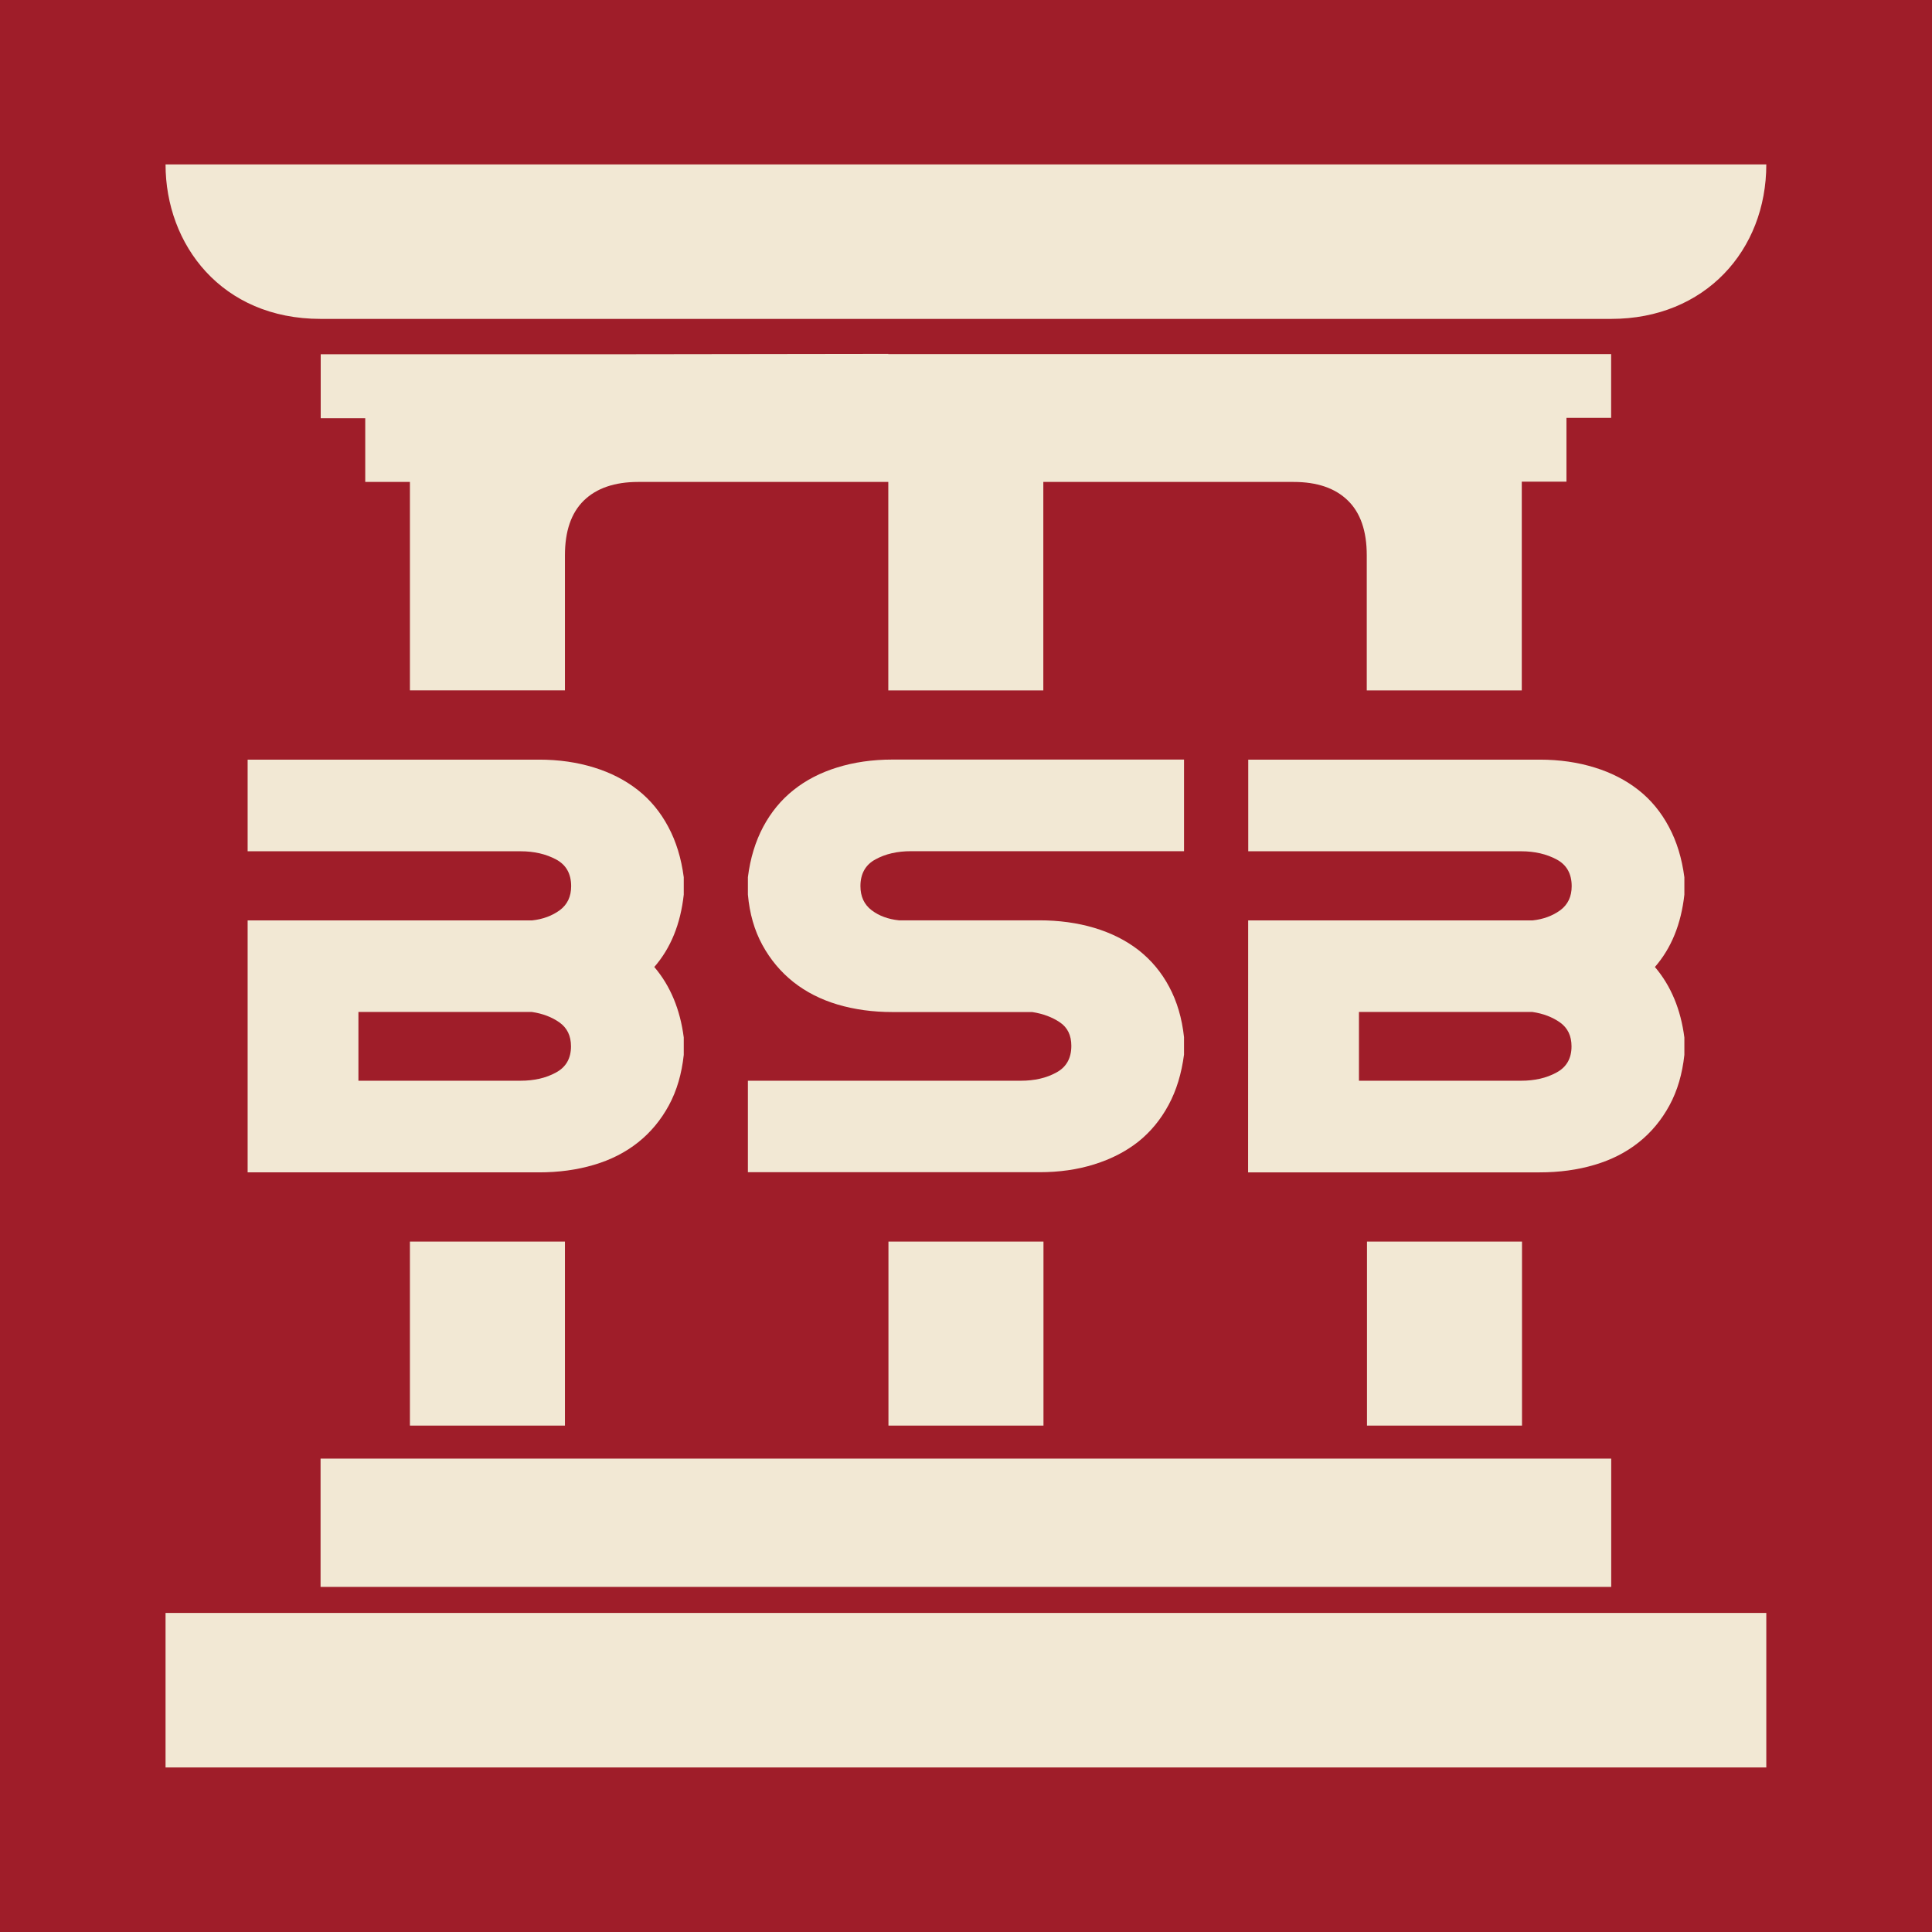
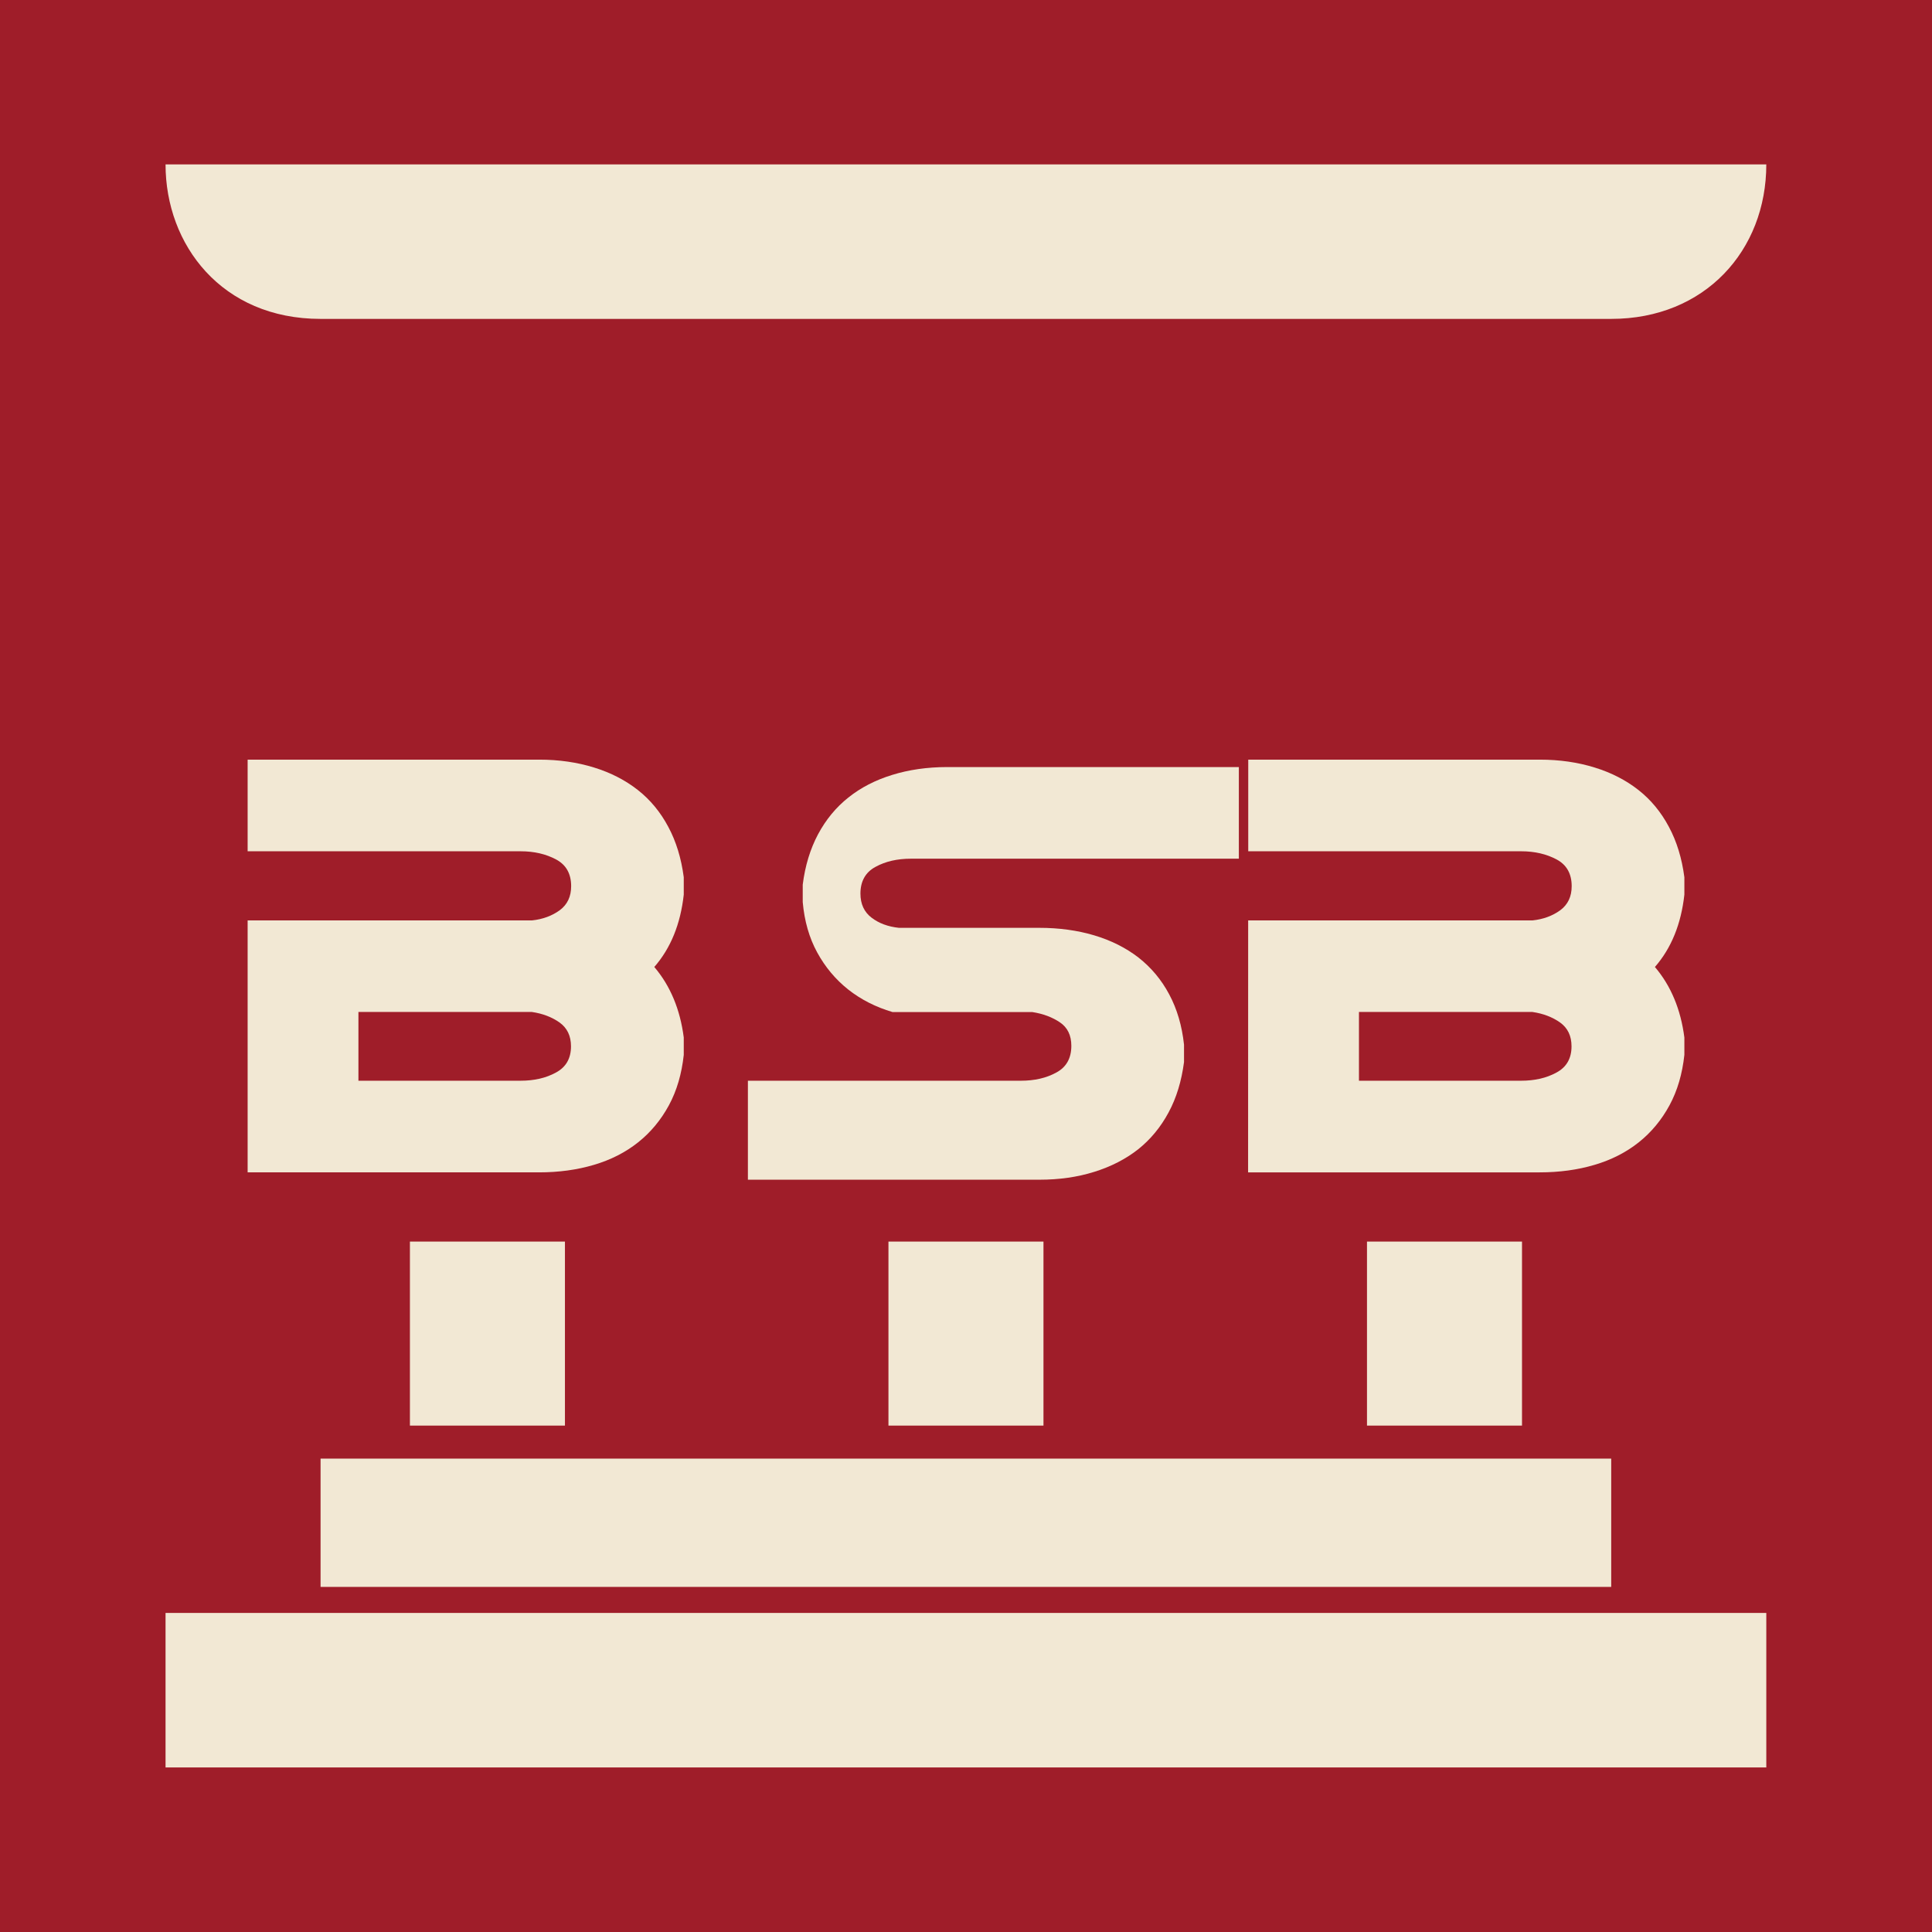
<svg xmlns="http://www.w3.org/2000/svg" version="1.1" id="Layer_1" x="0px" y="0px" viewBox="0 0 2551.2 2551.2" style="enable-background:new 0 0 2551.2 2551.2;" xml:space="preserve">
  <style type="text/css">
	.st0{display:none;}
	.st1{fill:#9F1D29;}
	.st2{fill:#F2E8D4;}
</style>
  <g id="Layer_2_00000088845360562412554890000009470619189198158986_" class="st0">
</g>
  <g id="Layer_1_00000068659023693447483720000002359382196217602448_">
</g>
  <g id="Layer_3">
    <rect class="st1" width="2551.2" height="2551.2" />
    <g>
      <g>
        <path class="st2" d="M327,1215.4h375.5c14.3-1.5,26.5-6.1,36.6-13.4c10.1-7.5,15.1-18.1,15.1-31.8c0-16.4-6.6-28.2-19.9-35.3     c-13.3-7.1-28.8-10.8-46.9-10.8H327v-121h385c26,0,50.2,3.5,72.4,10.4c22.2,6.8,41.6,16.9,58,29.8c16.4,12.9,29.8,29.2,40.1,48.6     c10.4,19.4,17.1,41.4,20.4,66.5v23c-4.3,38.8-17.2,70.6-38.9,95.5c21.2,24.9,34.1,56,38.9,93.1v23c-2.7,24.9-9.1,47.1-19.6,66.5     c-10.4,19.2-23.9,35.6-40.6,48.9c-16.7,13.3-36.1,23.2-58.5,29.8c-22.2,6.6-46.4,9.9-72.4,9.9H327V1215.4z M473.3,1336.4v90.7     h213.9c18.1,0,33.6-3.5,46.9-10.8c13.3-7.1,19.9-18.7,19.9-34.6c0-13.8-5-24.2-15.1-31.5c-10.1-7.1-22.2-11.8-36.6-13.9h-229     V1336.4z" />
-         <path class="st2" d="M987.6,1427.1h360.3c18.1,0,33.6-3.5,46.9-10.8c13.3-7.1,19.9-18.9,19.9-35.3c0-13.8-5-24.2-15.1-31     c-10.1-6.8-22.2-11.4-36.6-13.6h-184.5c-26,0-50-3.3-72.4-9.9c-22.2-6.6-41.8-16.6-58.5-29.8c-16.7-13.3-30.3-29.5-40.9-48.9     c-10.6-19.4-16.9-41.6-19.1-66.5v-23c3.1-24.9,9.9-47.1,20.2-66.5c10.4-19.4,23.7-35.6,40.1-48.6c16.4-13.1,35.6-23,57.7-29.8     c21.9-6.8,46.2-10.4,72.8-10.4h385.1v121H1203c-18.1,0-33.6,3.5-46.9,10.8c-13.3,7.1-19.9,19.1-19.9,35.3     c0,13.8,5,24.4,14.7,31.8c9.8,7.5,21.9,11.9,36.1,13.4h185.4c26,0,50.2,3.3,72.4,9.9c22.2,6.6,41.8,16.4,58.5,29.3     c16.7,13.1,30.3,29.2,40.6,48.6c10.3,19.2,16.9,41.4,19.6,66.5v23c-3.3,24.9-9.9,47.1-20.4,66.5c-10.3,19.2-23.7,35.5-40.1,48.6     c-16.4,12.9-35.8,22.9-58,29.8c-22.2,7-46.4,10.4-72.4,10.4h-385v-120.8H987.6z" />
+         <path class="st2" d="M987.6,1427.1h360.3c18.1,0,33.6-3.5,46.9-10.8c13.3-7.1,19.9-18.9,19.9-35.3c0-13.8-5-24.2-15.1-31     c-10.1-6.8-22.2-11.4-36.6-13.6h-184.5c-22.2-6.6-41.8-16.6-58.5-29.8c-16.7-13.3-30.3-29.5-40.9-48.9     c-10.6-19.4-16.9-41.6-19.1-66.5v-23c3.1-24.9,9.9-47.1,20.2-66.5c10.4-19.4,23.7-35.6,40.1-48.6c16.4-13.1,35.6-23,57.7-29.8     c21.9-6.8,46.2-10.4,72.8-10.4h385.1v121H1203c-18.1,0-33.6,3.5-46.9,10.8c-13.3,7.1-19.9,19.1-19.9,35.3     c0,13.8,5,24.4,14.7,31.8c9.8,7.5,21.9,11.9,36.1,13.4h185.4c26,0,50.2,3.3,72.4,9.9c22.2,6.6,41.8,16.4,58.5,29.3     c16.7,13.1,30.3,29.2,40.6,48.6c10.3,19.2,16.9,41.4,19.6,66.5v23c-3.3,24.9-9.9,47.1-20.4,66.5c-10.3,19.2-23.7,35.5-40.1,48.6     c-16.4,12.9-35.8,22.9-58,29.8c-22.2,7-46.4,10.4-72.4,10.4h-385v-120.8H987.6z" />
        <path class="st2" d="M1648.2,1215.4h375.5c14.3-1.5,26.5-6.1,36.6-13.4c10.1-7.5,15.1-18.1,15.1-31.8c0-16.4-6.6-28.2-19.9-35.3     c-13.3-7.1-28.8-10.8-46.9-10.8h-360.3v-121h385c26,0,50.2,3.5,72.4,10.4c22.2,6.8,41.6,16.9,58,29.8     c16.4,12.9,29.8,29.2,40.1,48.6c10.4,19.4,17.1,41.4,20.4,66.5v23c-4.3,38.8-17.2,70.6-38.9,95.5c21.2,24.9,34.1,56,38.9,93.1v23     c-2.7,24.9-9.1,47.1-19.6,66.5c-10.4,19.2-23.9,35.6-40.6,48.9s-36.1,23.2-58.5,29.8c-22.2,6.6-46.4,9.9-72.4,9.9h-385     L1648.2,1215.4L1648.2,1215.4z M1794.5,1336.4v90.7h213.9c18.1,0,33.6-3.5,46.9-10.8c13.3-7.1,19.9-18.7,19.9-34.6     c0-13.8-5-24.2-15.1-31.5c-10.1-7.1-22.2-11.8-36.6-13.9h-229V1336.4z" />
      </g>
      <g>
        <path class="st2" d="M2332.4,217.1H218.6c0,106.1,74.1,204,204.7,204h1704.3C2251.4,421.1,2332.4,330.6,2332.4,217.1z" />
        <g>
          <rect x="541.3" y="1639.5" class="st2" width="204.7" height="243" />
-           <path class="st2" d="M482.3,552.2v84.2h59v80v195.2H746V733.2c0-31.8,8.3-56,25-72.3c16.7-16.2,40.6-24.5,71.8-24.5H1173v275.3      h204.7V636.4H1708c31.2,0,55,8.1,71.8,24.5c16.7,16.2,25,40.4,25,72.3v178.5h204.7V716.5v-80.5h59c0-28,0-56.2,0-84.2      c19.7,0,39.3,0,59,0c0-28,0-56.2,0-84.2h-378.5h-8.9h-567.1v-0.3l-365.6,0.5h-15.7H423.5v84.5H482.3      C482.1,552.2,482.5,552.1,482.3,552.2z" />
          <rect x="1173.2" y="1639.5" class="st2" width="204.7" height="243" />
          <rect x="1805.1" y="1639.5" class="st2" width="204.7" height="243" />
        </g>
      </g>
      <rect x="423.3" y="1926.1" class="st2" width="1704.3" height="169.4" />
      <path class="st2" d="M2332.4,2129.9H218.6v204h2113.8c0.3,0-0.3,0.3,0,0V2129.9z" />
    </g>
  </g>
</svg>